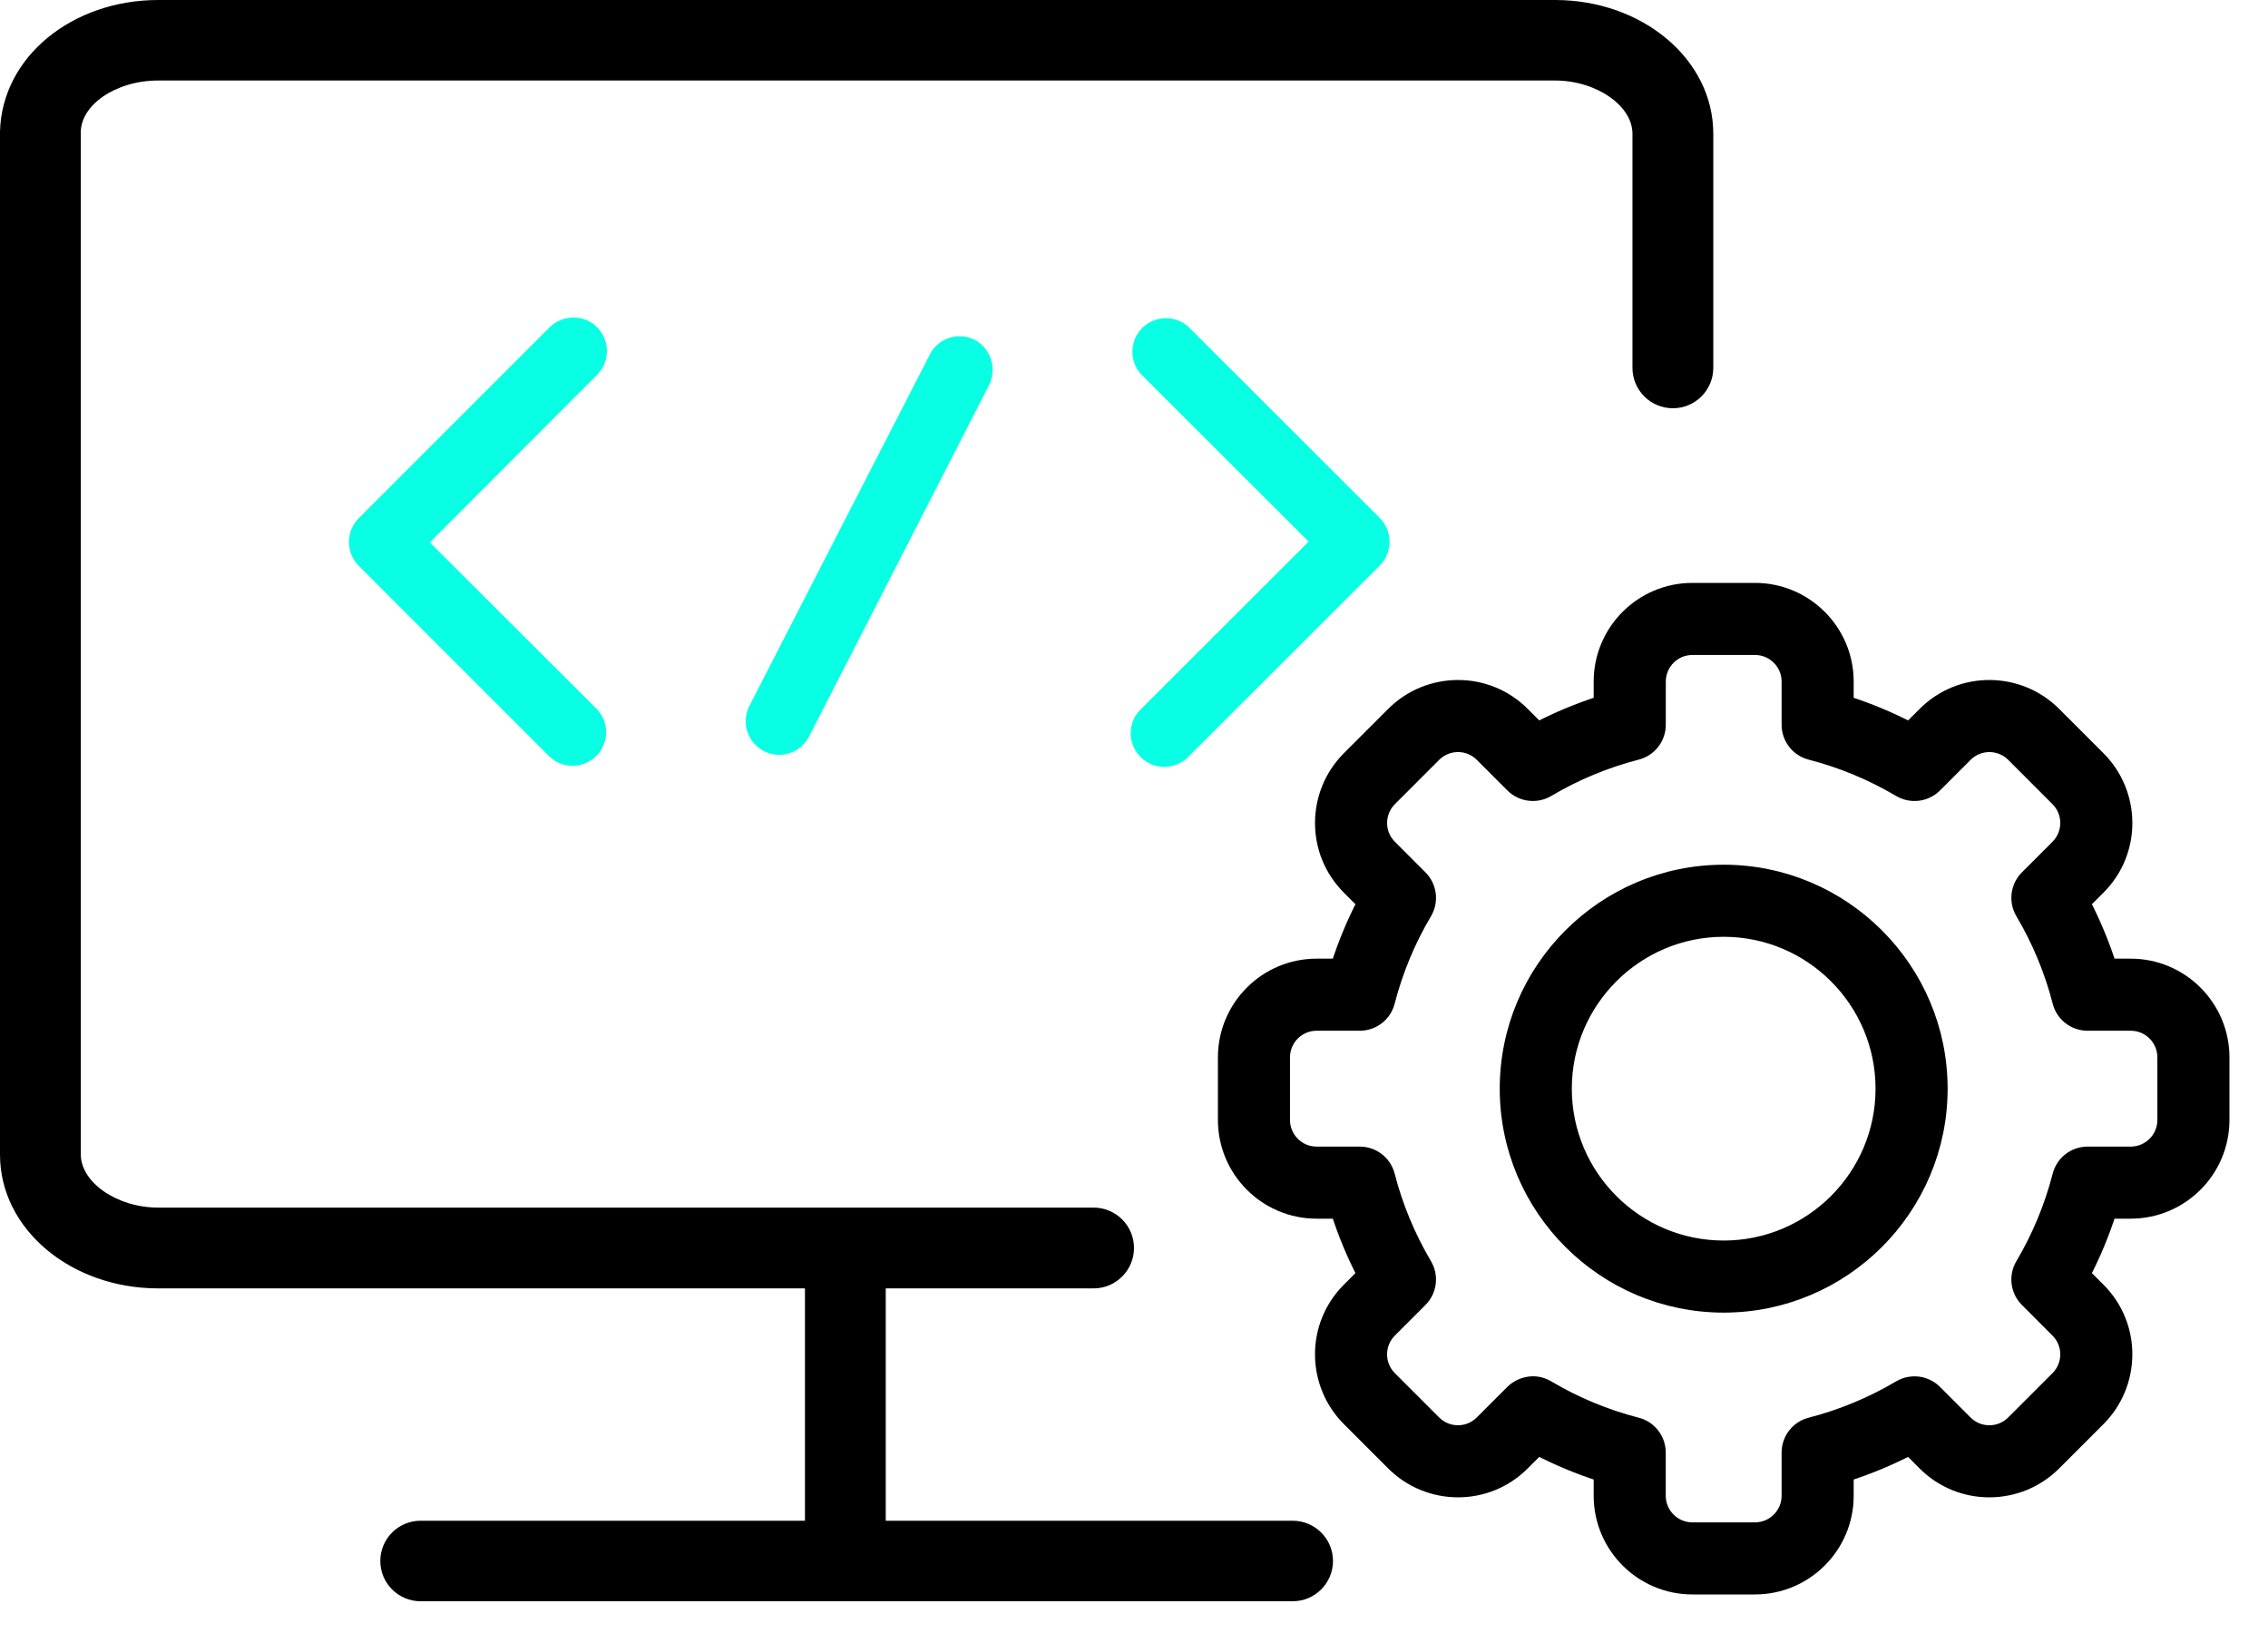
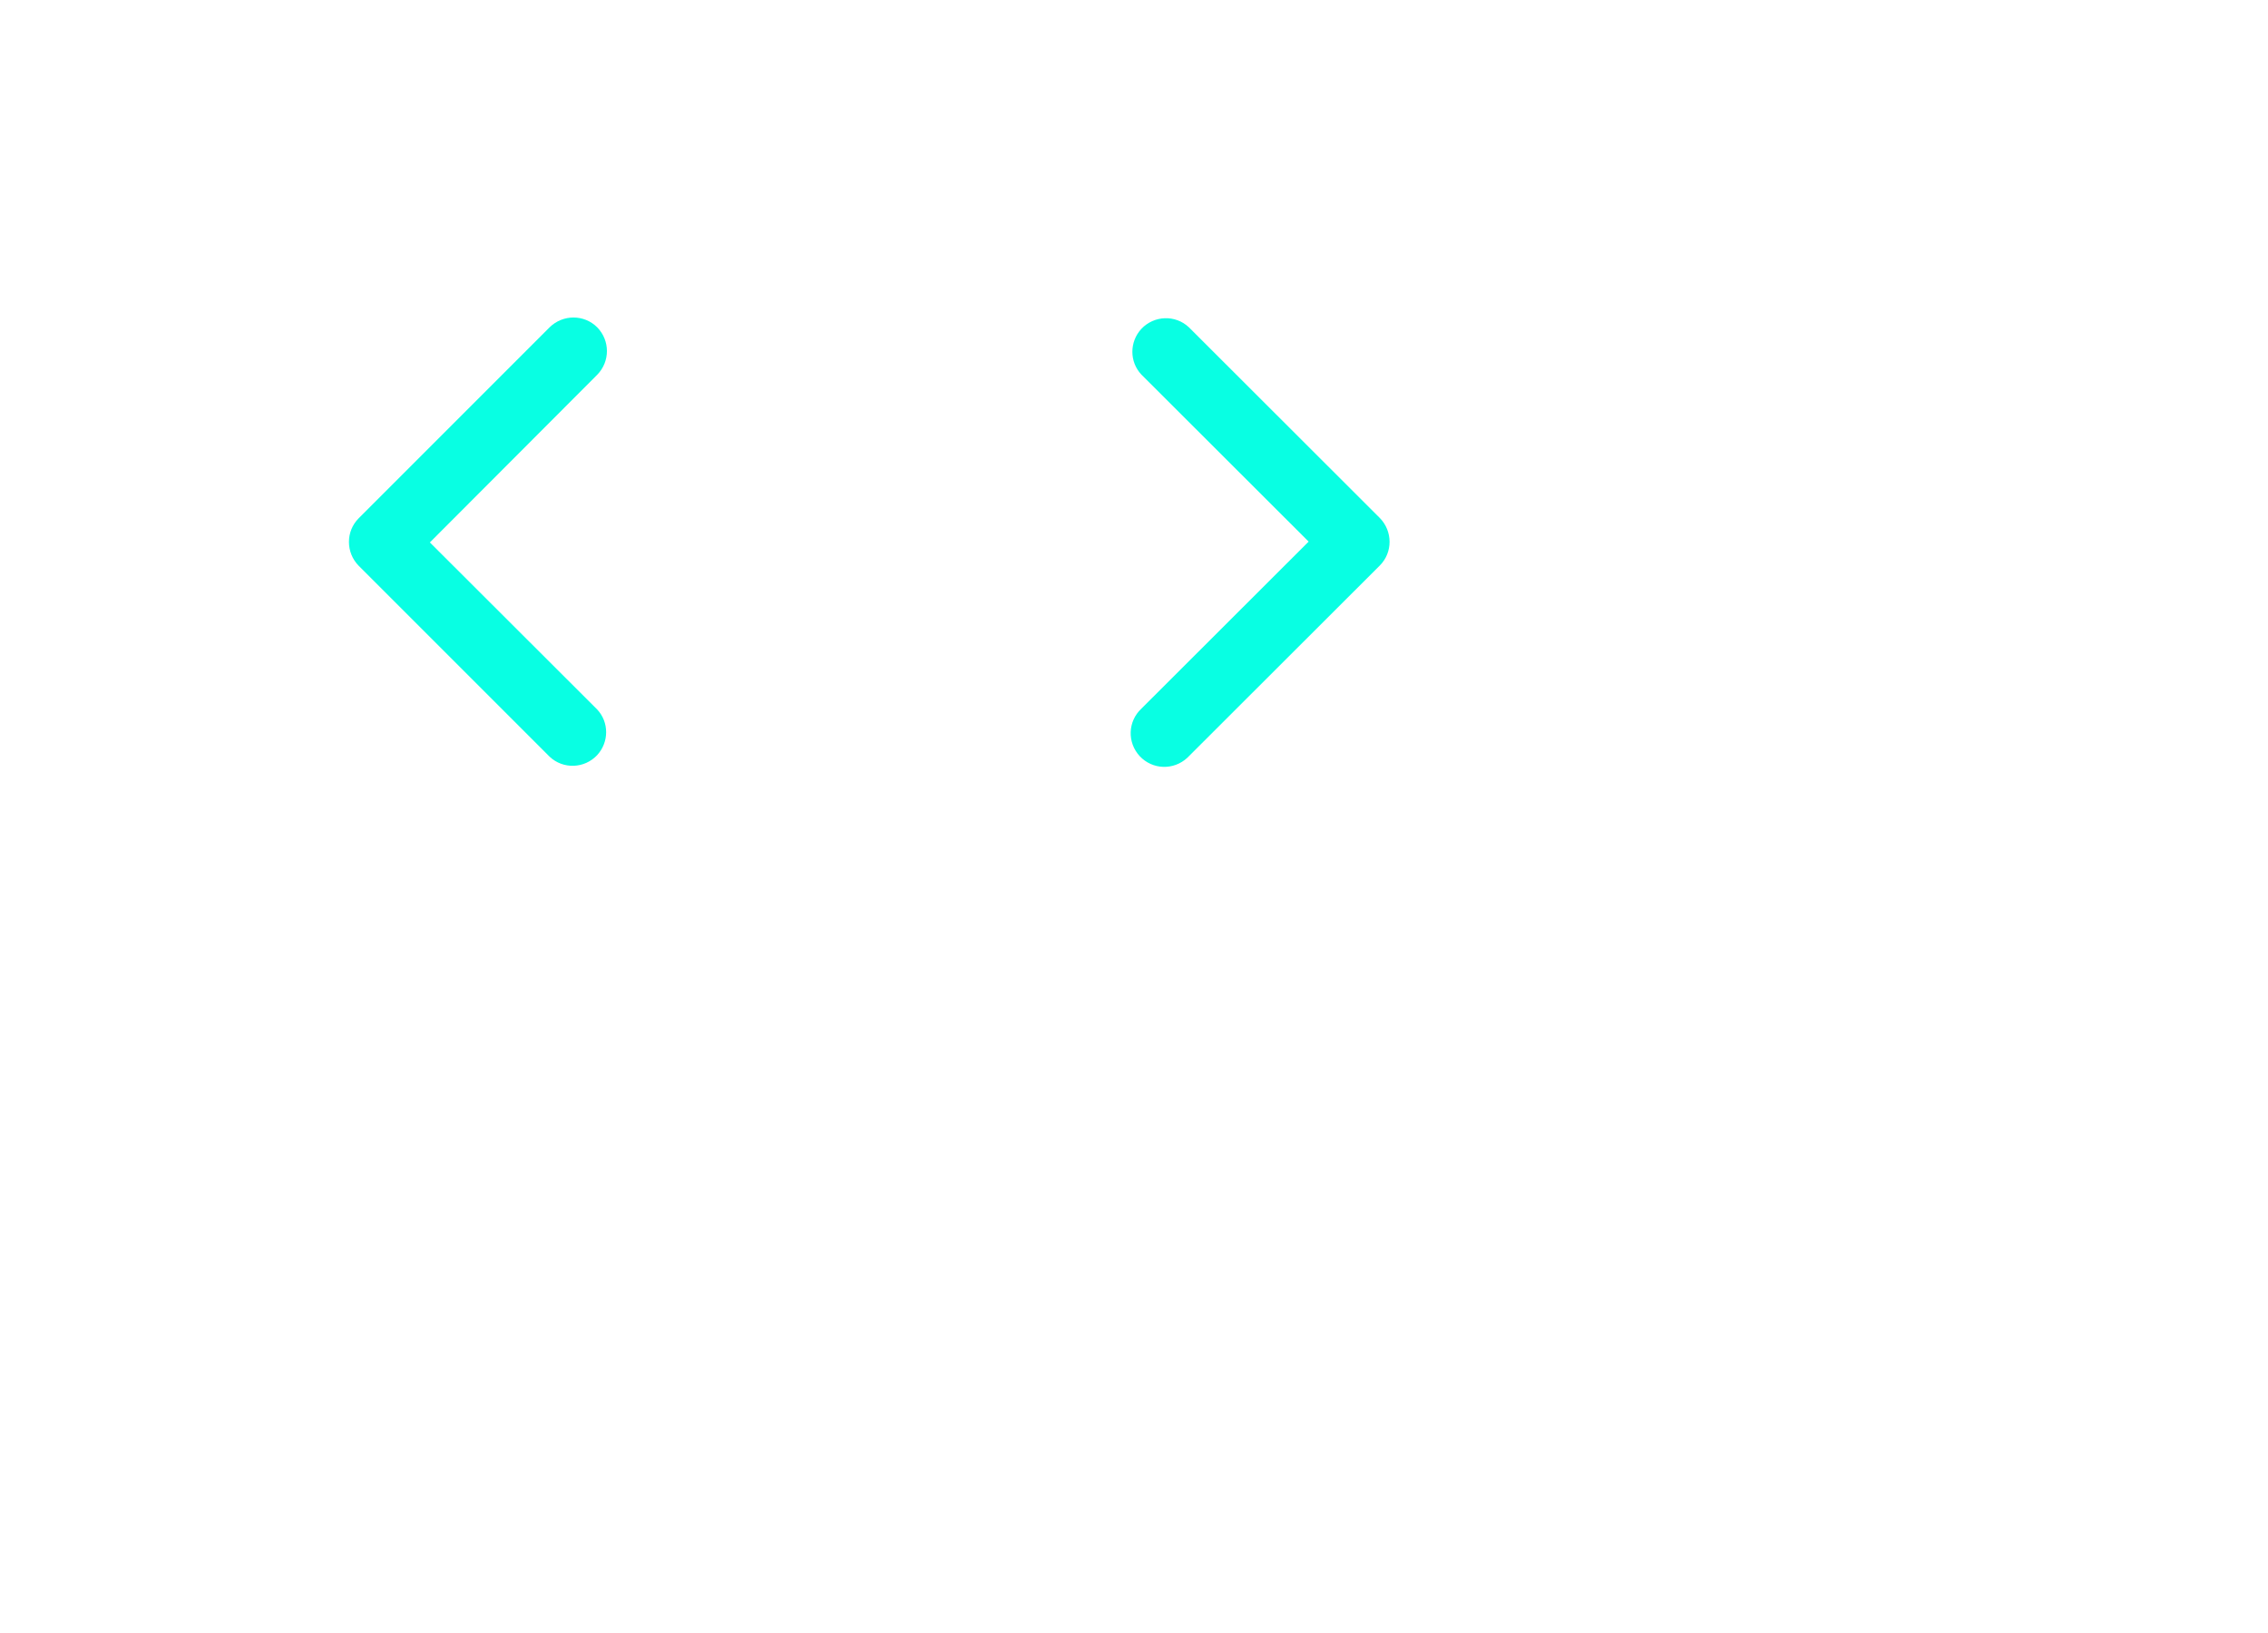
<svg xmlns="http://www.w3.org/2000/svg" width="50" height="36" viewBox="0 0 50 36" fill="none">
-   <path d="M21.485 7.49C21.122 7.309 20.683 7.455 20.501 7.812L16.52 15.564C16.333 15.927 16.479 16.372 16.842 16.559C17.205 16.747 17.65 16.6 17.837 16.237L21.813 8.474C21.983 8.111 21.836 7.672 21.485 7.49Z" fill="#08FFE3" />
  <path d="M26.21 7.215C25.911 6.934 25.443 6.952 25.162 7.25C24.898 7.537 24.898 7.976 25.162 8.257L28.85 11.94L25.162 15.623C24.863 15.904 24.846 16.366 25.127 16.671C25.408 16.969 25.87 16.987 26.175 16.706C26.186 16.694 26.198 16.682 26.21 16.671L30.419 12.467C30.706 12.18 30.706 11.712 30.419 11.419L26.21 7.215Z" fill="#08FFE3" />
  <path d="M13.165 7.215C12.878 6.928 12.41 6.928 12.117 7.215L7.908 11.425C7.621 11.712 7.621 12.18 7.908 12.473L12.117 16.682C12.416 16.963 12.884 16.946 13.165 16.647C13.429 16.36 13.429 15.921 13.165 15.64L9.477 11.958L13.165 8.263C13.452 7.97 13.452 7.508 13.165 7.215Z" fill="#08FFE3" />
-   <path d="M5.23031e-05 2.898C0.044 1.243 1.604 0 3.487 0H34.283C36.197 0 37.771 1.297 37.771 2.949V8.109C37.771 8.601 37.372 9 36.88 9C36.388 9 35.989 8.601 35.989 8.109V2.949C35.989 2.656 35.81 2.365 35.494 2.142C35.179 1.919 34.746 1.775 34.283 1.775H3.487C3.014 1.775 2.581 1.914 2.269 2.13C1.956 2.347 1.781 2.63 1.781 2.919V25.449C1.781 25.741 1.961 26.032 2.277 26.256C2.592 26.478 3.025 26.622 3.487 26.622H24.109C24.601 26.622 25 27.02 25 27.512C25 28.004 24.601 28.403 24.109 28.403H19.527V33.525H28.499C28.985 33.525 29.387 33.919 29.387 34.412C29.387 34.898 28.992 35.3 28.499 35.3H9.272C8.786 35.3 8.384 34.906 8.384 34.412C8.384 33.926 8.778 33.525 9.272 33.525H17.746V28.403H3.487C1.574 28.403 0 27.106 0 25.454L5.23031e-05 2.898Z" fill="black" />
-   <path d="M38.69 35H37.31C36.193 35 35.284 34.092 35.284 32.975V32.508C34.81 32.356 34.348 32.164 33.905 31.935L33.574 32.266C32.772 33.069 31.488 33.045 30.71 32.266L29.734 31.29C28.954 30.511 28.931 29.227 29.734 28.426L30.065 28.095C29.835 27.652 29.644 27.191 29.492 26.716H29.025C27.909 26.716 27 25.807 27 24.69V23.31C27 22.193 27.909 21.284 29.025 21.284H29.492C29.644 20.81 29.835 20.348 30.065 19.905L29.734 19.574C28.932 18.773 28.954 17.489 29.734 16.71L30.71 15.734C31.49 14.953 32.774 14.933 33.575 15.734L33.905 16.065C34.348 15.835 34.81 15.644 35.284 15.492V15.025C35.284 13.909 36.193 13 37.31 13H38.69C39.807 13 40.716 13.909 40.716 15.025V15.492C41.19 15.644 41.652 15.835 42.095 16.065L42.426 15.734C43.228 14.931 44.512 14.955 45.29 15.734L46.266 16.71C47.046 17.489 47.069 18.773 46.266 19.574L45.935 19.905C46.164 20.348 46.356 20.809 46.508 21.284H46.975C48.091 21.284 49 22.193 49 23.31V24.69C49 25.807 48.091 26.716 46.975 26.716H46.508C46.356 27.19 46.164 27.652 45.935 28.095L46.266 28.426C47.068 29.227 47.046 30.511 46.266 31.29L45.29 32.266C44.51 33.048 43.226 33.067 42.425 32.266L42.095 31.935C41.652 32.164 41.19 32.356 40.716 32.508V32.975C40.716 34.092 39.807 35 38.69 35V35ZM34.121 30.581C34.736 30.946 35.399 31.221 36.09 31.399C36.375 31.472 36.573 31.729 36.573 32.023V32.975C36.573 33.381 36.904 33.711 37.31 33.711H38.69C39.096 33.711 39.427 33.381 39.427 32.975V32.023C39.427 31.729 39.626 31.472 39.91 31.399C40.601 31.221 41.264 30.946 41.879 30.581C42.133 30.432 42.455 30.473 42.663 30.681L43.337 31.355C43.628 31.646 44.095 31.639 44.378 31.355L45.355 30.378C45.638 30.096 45.647 29.629 45.355 29.338L44.681 28.663C44.473 28.455 44.432 28.133 44.582 27.879C44.946 27.264 45.221 26.601 45.399 25.91C45.472 25.625 45.729 25.427 46.023 25.427H46.975C47.381 25.427 47.711 25.096 47.711 24.69V23.31C47.711 22.904 47.381 22.573 46.975 22.573H46.023C45.729 22.573 45.472 22.375 45.399 22.09C45.221 21.399 44.946 20.736 44.582 20.121C44.432 19.867 44.473 19.545 44.681 19.337L45.355 18.663C45.646 18.372 45.639 17.905 45.355 17.622L44.379 16.645C44.096 16.362 43.629 16.354 43.338 16.645L42.663 17.32C42.455 17.528 42.133 17.568 41.879 17.419C41.264 17.055 40.601 16.779 39.91 16.601C39.626 16.528 39.427 16.271 39.427 15.977V15.025C39.427 14.619 39.096 14.289 38.69 14.289H37.31C36.904 14.289 36.574 14.619 36.574 15.025V15.977C36.574 16.271 36.375 16.528 36.09 16.601C35.399 16.779 34.736 17.054 34.121 17.419C33.867 17.568 33.545 17.527 33.337 17.319L32.663 16.645C32.372 16.354 31.905 16.361 31.622 16.645L30.645 17.622C30.363 17.904 30.353 18.371 30.645 18.662L31.319 19.337C31.527 19.545 31.568 19.867 31.419 20.121C31.054 20.736 30.779 21.399 30.601 22.09C30.528 22.375 30.271 22.573 29.977 22.573H29.025C28.619 22.573 28.289 22.904 28.289 23.31V24.69C28.289 25.096 28.619 25.427 29.025 25.427H29.977C30.271 25.427 30.527 25.625 30.601 25.91C30.779 26.601 31.054 27.264 31.418 27.879C31.568 28.133 31.527 28.455 31.319 28.663L30.645 29.337C30.354 29.628 30.361 30.095 30.645 30.378L31.622 31.355C31.904 31.638 32.371 31.646 32.662 31.355L33.337 30.68C33.49 30.527 33.809 30.397 34.121 30.581V30.581Z" fill="black" stroke="black" stroke-width="0.3" />
-   <path d="M38 28.787C35.361 28.787 33.213 26.64 33.213 24C33.213 21.361 35.361 19.213 38 19.213C40.639 19.213 42.787 21.361 42.787 24C42.787 26.64 40.639 28.787 38 28.787V28.787ZM38 20.502C36.071 20.502 34.502 22.072 34.502 24C34.502 25.929 36.071 27.498 38 27.498C39.929 27.498 41.498 25.929 41.498 24C41.498 22.072 39.929 20.502 38 20.502V20.502Z" fill="black" stroke="black" stroke-width="0.3" />
</svg>